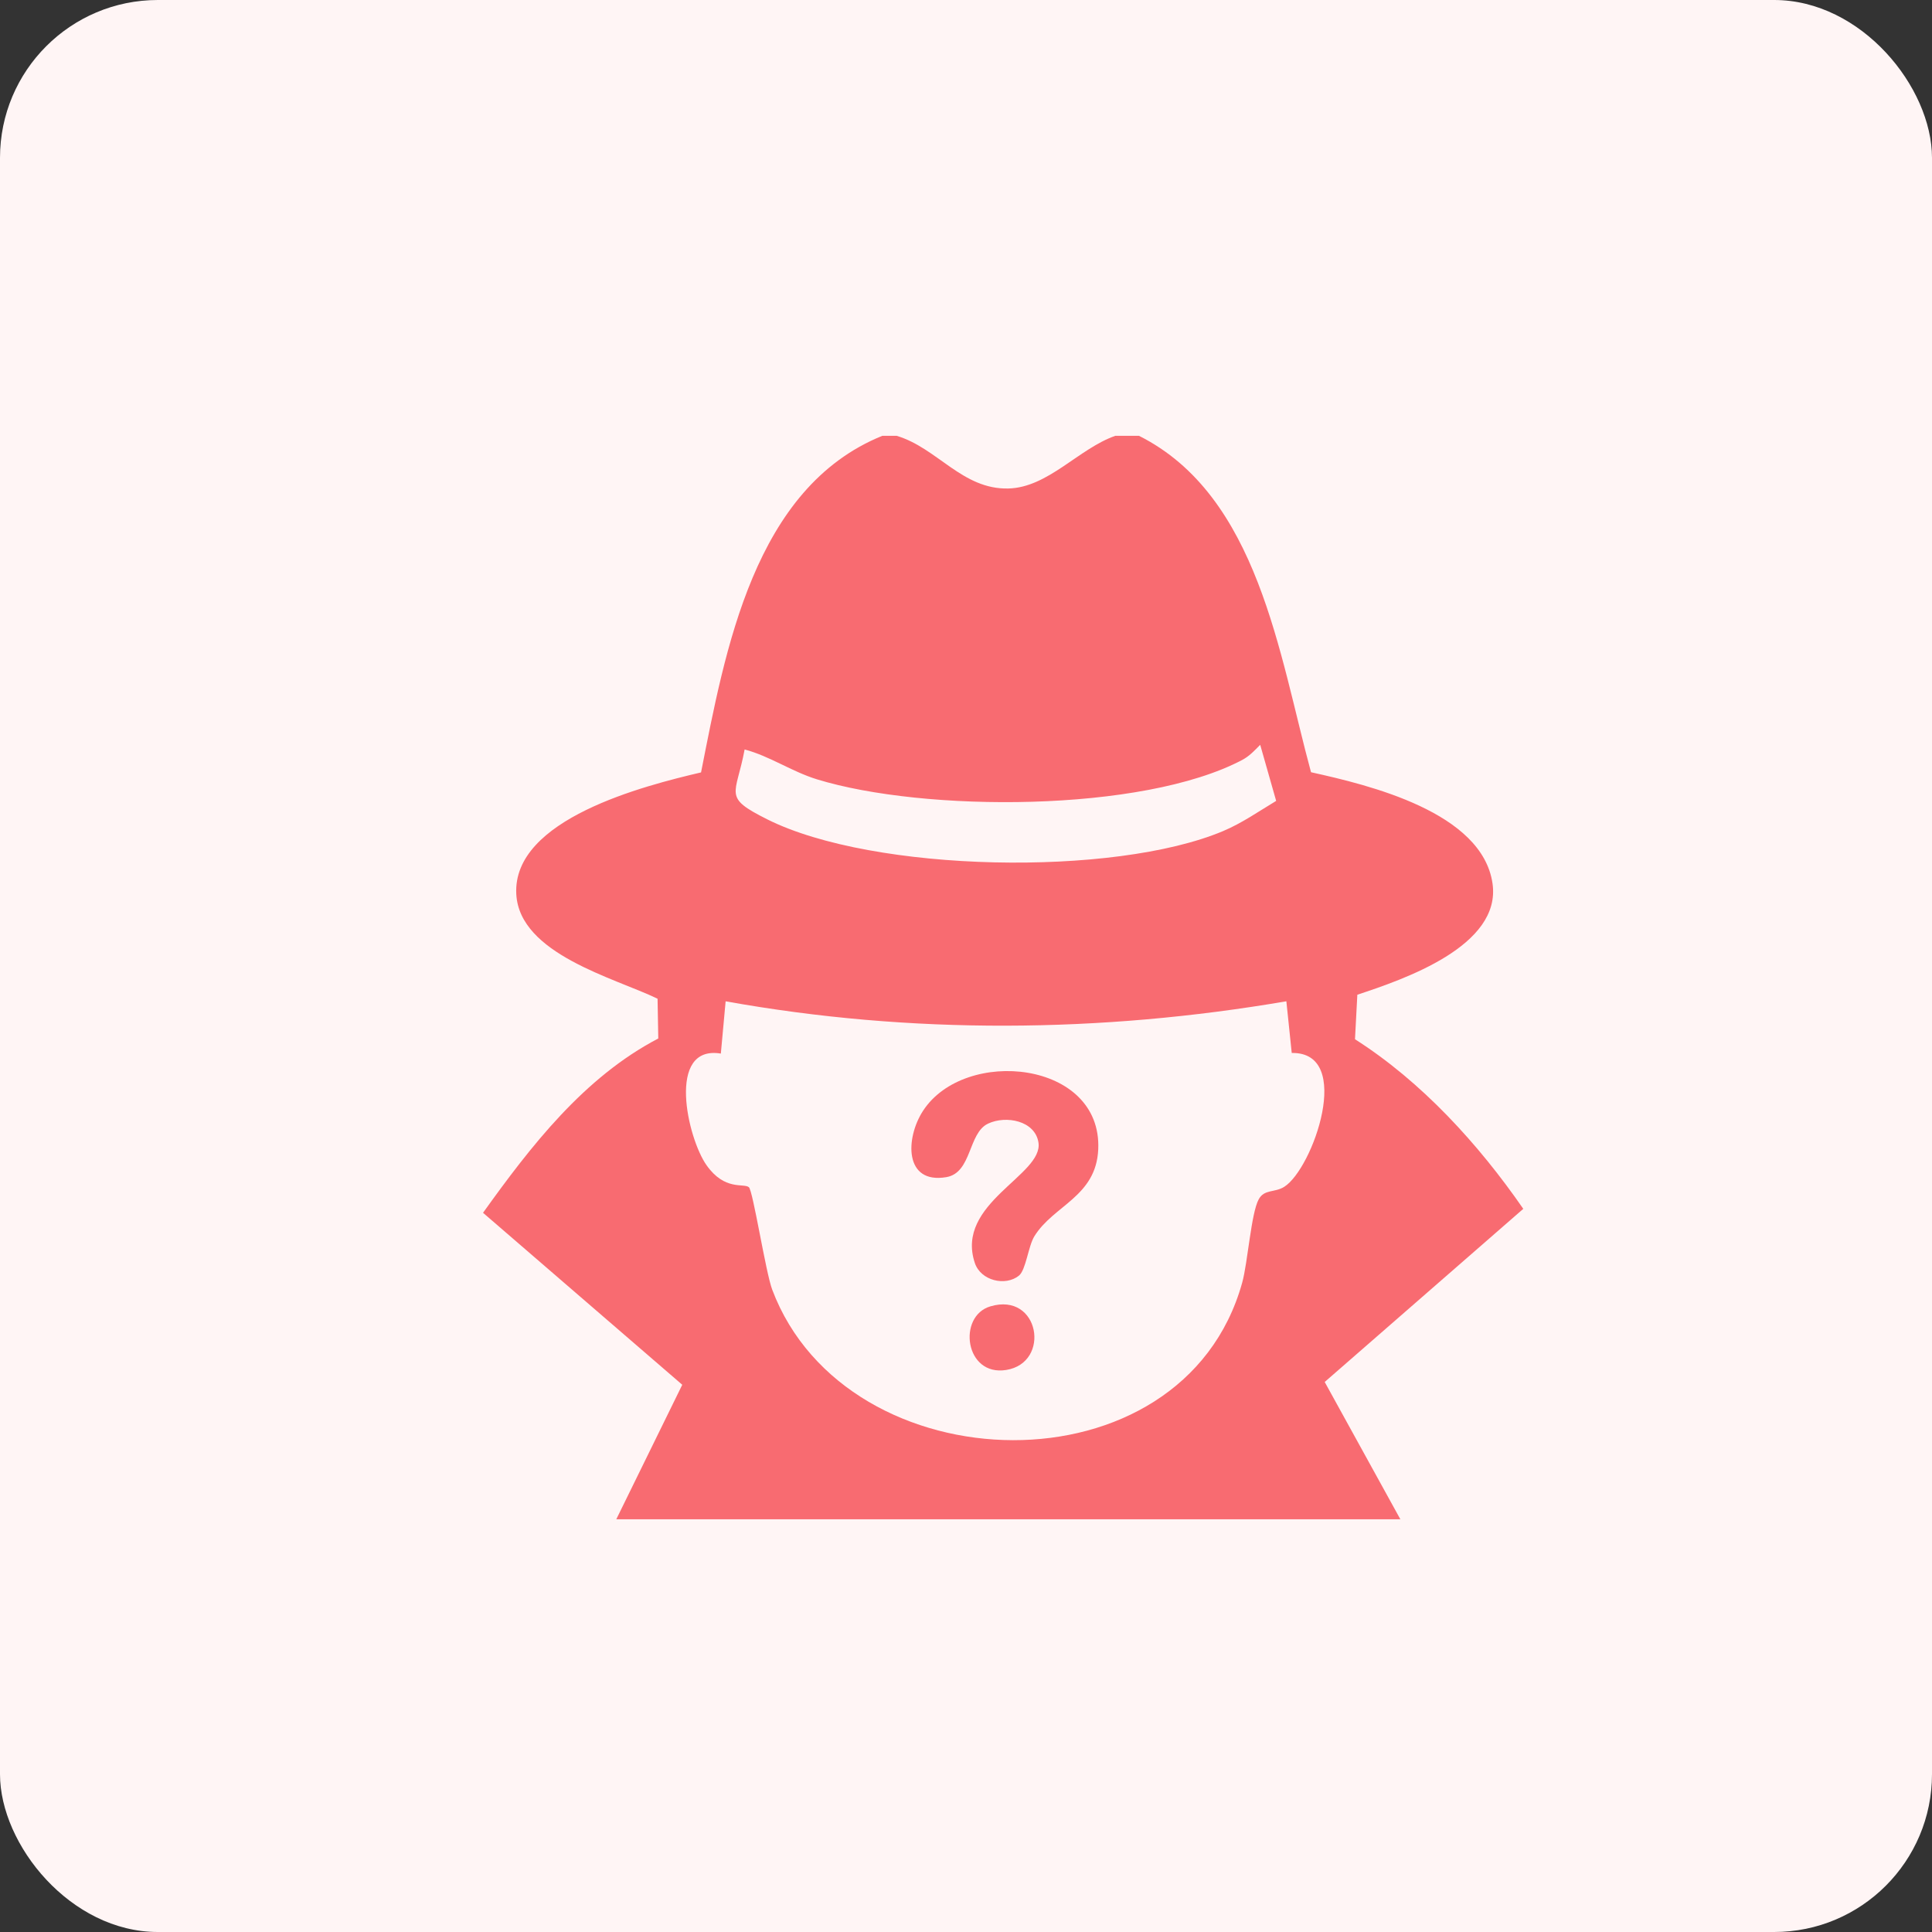
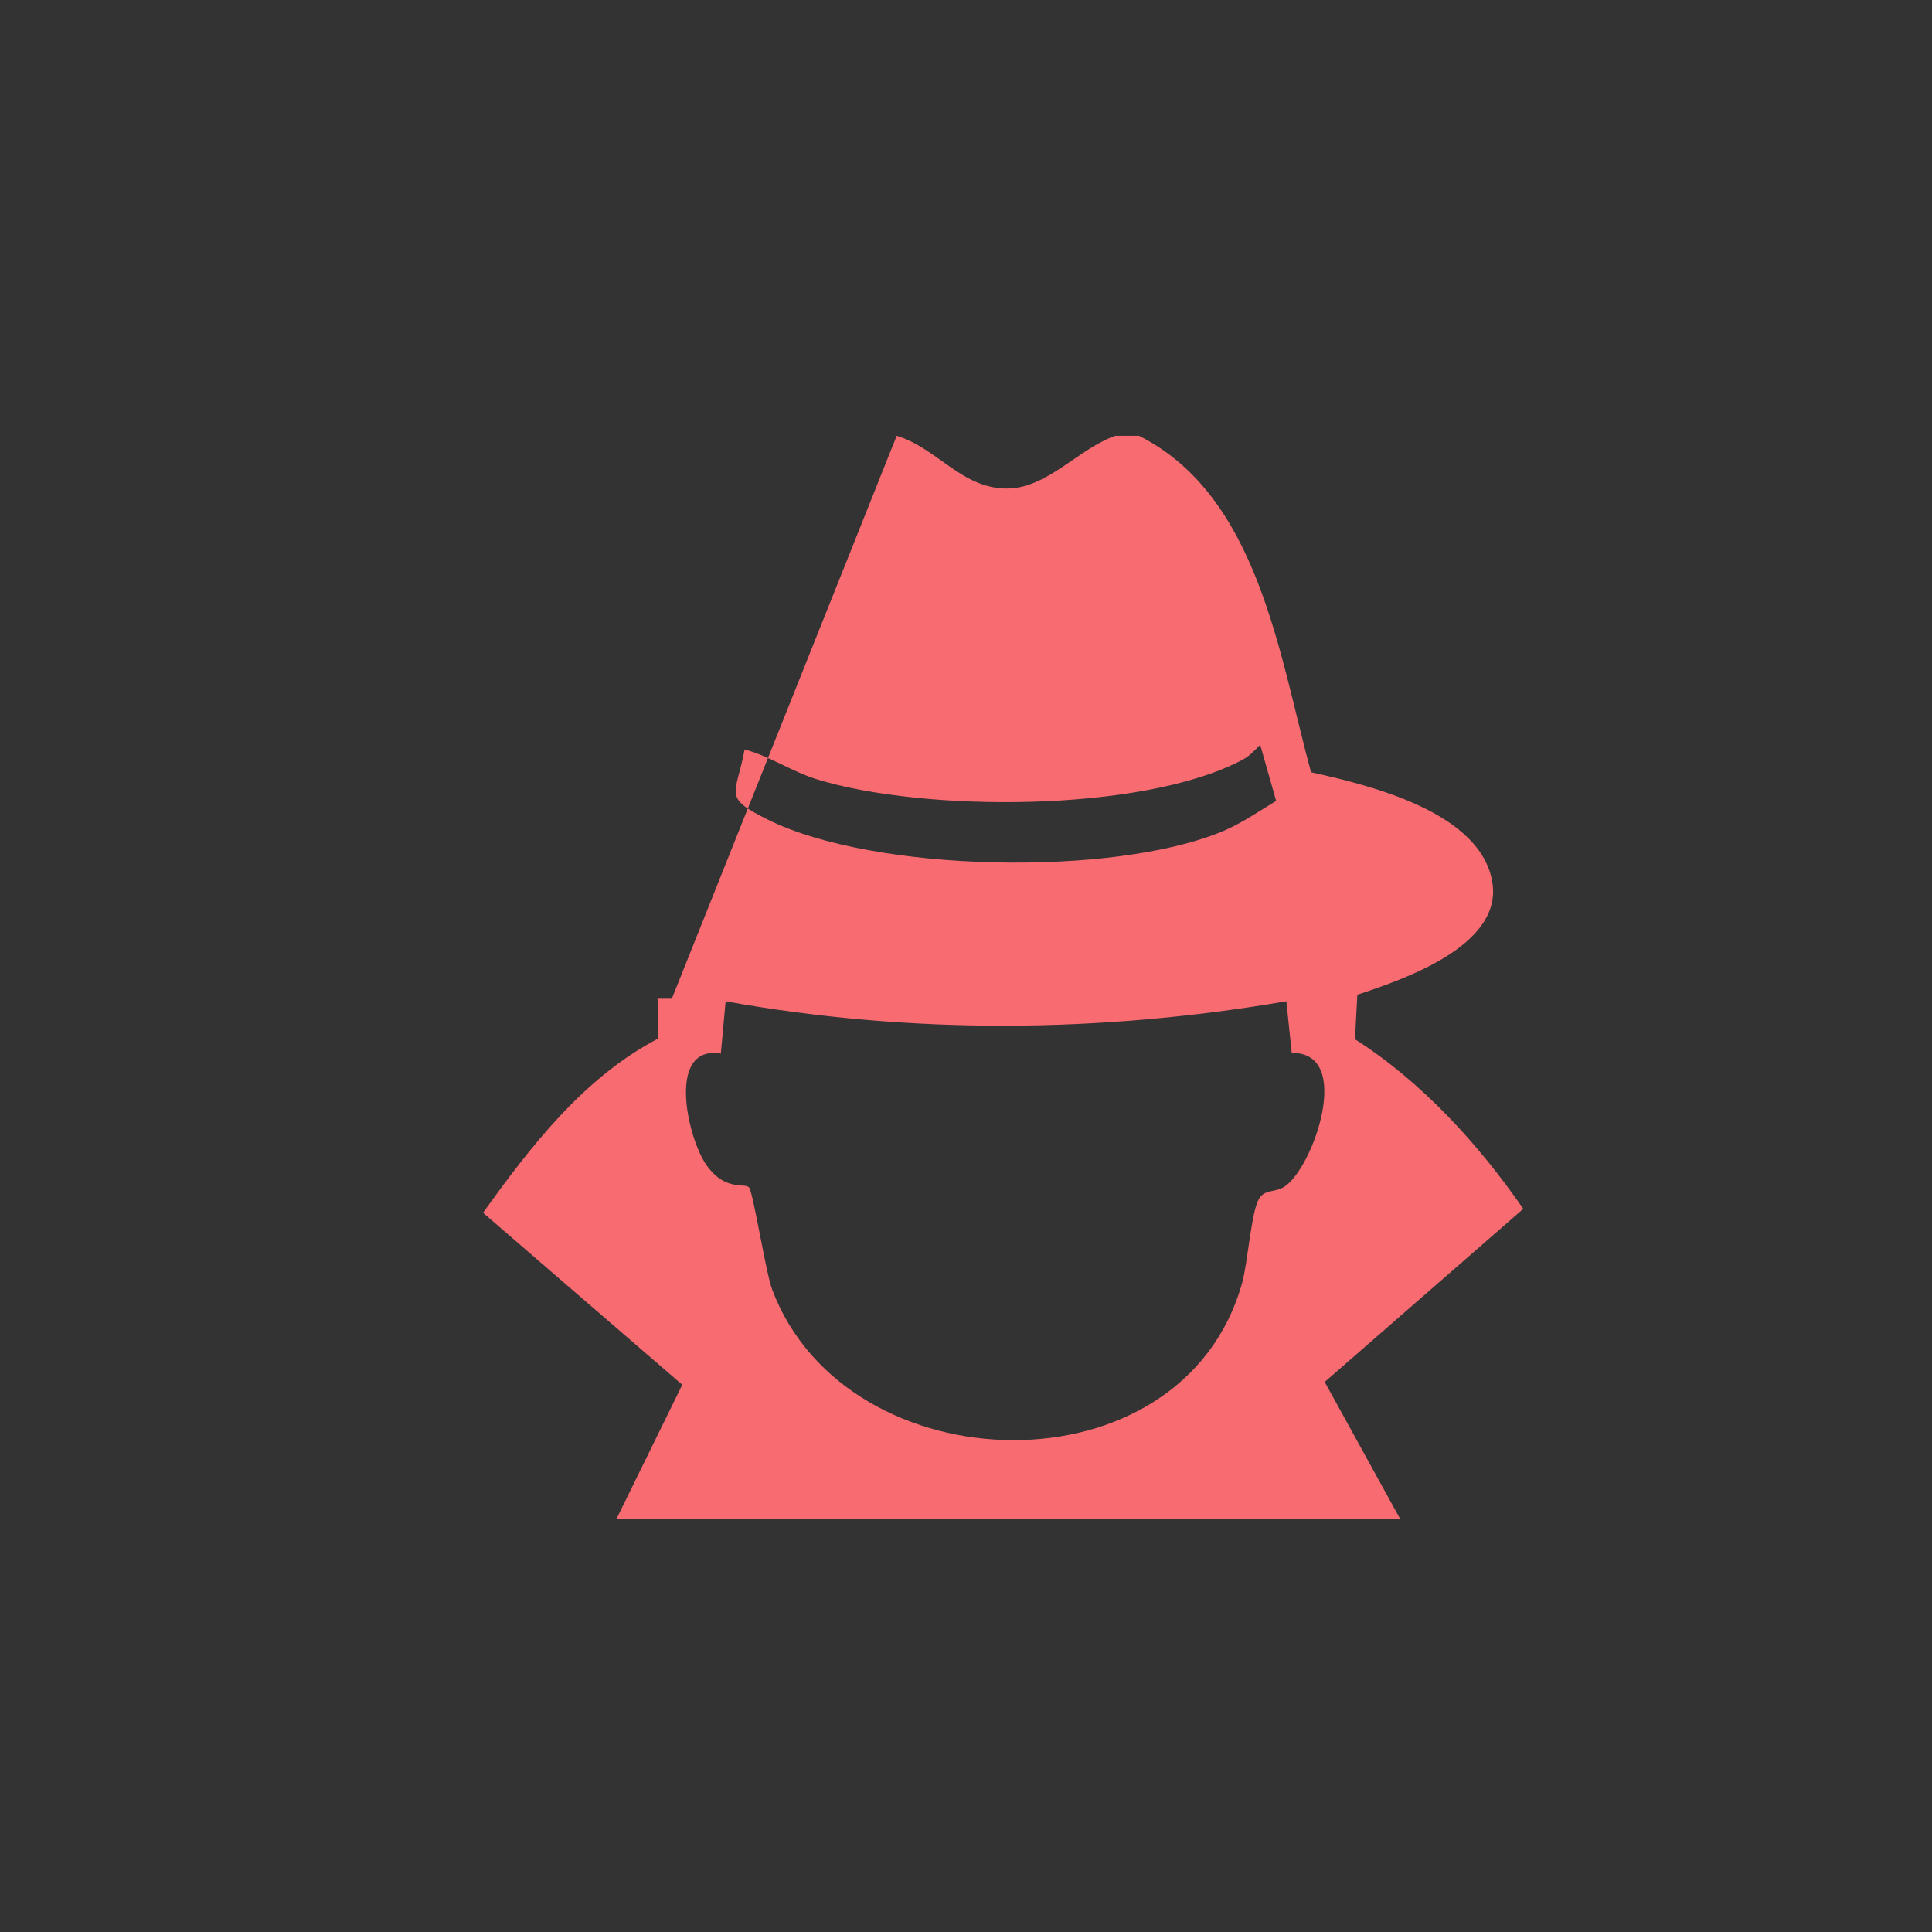
<svg xmlns="http://www.w3.org/2000/svg" id="a" width="65" height="65" viewBox="0 0 65 65">
  <rect x="0" y="0" width="65" height="65" fill="#333333" stroke="none" />
-   <rect width="65" height="65" rx="5.31" ry="5.31" fill="#fff5f5" />
-   <path d="M30.168,14.663c1.368.408,2.207,1.809,3.757,1.772,1.335-.032,2.365-1.341,3.597-1.772h.799c4.017,2.015,4.713,7.376,5.787,11.318,1.958.432,5.757,1.343,6.106,3.742.306,2.105-2.988,3.228-4.548,3.743l-.079,1.498c2.239,1.426,4.155,3.526,5.662,5.706l-6.681,5.825,2.546,4.62h-26.38l2.22-4.526-6.703-5.786c1.61-2.246,3.398-4.559,5.896-5.864l-.024-1.338c-1.434-.696-4.644-1.498-4.753-3.517-.137-2.532,4.327-3.654,6.216-4.097.813-4.108,1.774-9.573,6.1-11.325h.48ZM42.935,26.945l-.537-1.887c-.186.19-.366.384-.606.51-3.362,1.775-10.709,1.758-14.308.651-.853-.263-1.588-.781-2.432-1.004-.288,1.558-.757,1.591.764,2.352,3.571,1.786,11.66,1.939,15.331.395.639-.269,1.199-.663,1.787-1.016ZM43.277,33.687c-6.243,1.068-12.627,1.121-18.864.001l-.161,1.758c-1.839-.302-1.125,2.847-.48,3.758.613.866,1.242.595,1.422.737.139.11.565,2.862.787,3.45,2.504,6.639,13.818,6.939,15.811-.237.189-.68.299-2.33.555-2.803.189-.349.535-.219.858-.421.965-.604,2.354-4.542.254-4.504l-.181-1.739Z" fill="#f86b71" />
-   <path d="M34.282,42.917c-.454.366-1.285.175-1.485-.426-.672-2.013,2.309-2.954,2.141-4.051-.112-.733-1.087-.924-1.696-.637-.676.318-.538,1.654-1.405,1.801-1.424.241-1.378-1.316-.783-2.231,1.402-2.157,6.028-1.692,5.895,1.295-.071,1.598-1.509,1.881-2.151,2.929-.203.331-.282,1.131-.517,1.32Z" fill="#f86b71" />
-   <path d="M33.32,43.951c1.659-.492,2.047,1.897.533,2.14-1.395.225-1.649-1.81-.533-2.14Z" fill="#f86b71" />
+   <path d="M30.168,14.663c1.368.408,2.207,1.809,3.757,1.772,1.335-.032,2.365-1.341,3.597-1.772h.799c4.017,2.015,4.713,7.376,5.787,11.318,1.958.432,5.757,1.343,6.106,3.742.306,2.105-2.988,3.228-4.548,3.743l-.079,1.498c2.239,1.426,4.155,3.526,5.662,5.706l-6.681,5.825,2.546,4.62h-26.38l2.22-4.526-6.703-5.786c1.61-2.246,3.398-4.559,5.896-5.864l-.024-1.338h.48ZM42.935,26.945l-.537-1.887c-.186.19-.366.384-.606.51-3.362,1.775-10.709,1.758-14.308.651-.853-.263-1.588-.781-2.432-1.004-.288,1.558-.757,1.591.764,2.352,3.571,1.786,11.66,1.939,15.331.395.639-.269,1.199-.663,1.787-1.016ZM43.277,33.687c-6.243,1.068-12.627,1.121-18.864.001l-.161,1.758c-1.839-.302-1.125,2.847-.48,3.758.613.866,1.242.595,1.422.737.139.11.565,2.862.787,3.45,2.504,6.639,13.818,6.939,15.811-.237.189-.68.299-2.33.555-2.803.189-.349.535-.219.858-.421.965-.604,2.354-4.542.254-4.504l-.181-1.739Z" fill="#f86b71" />
</svg>